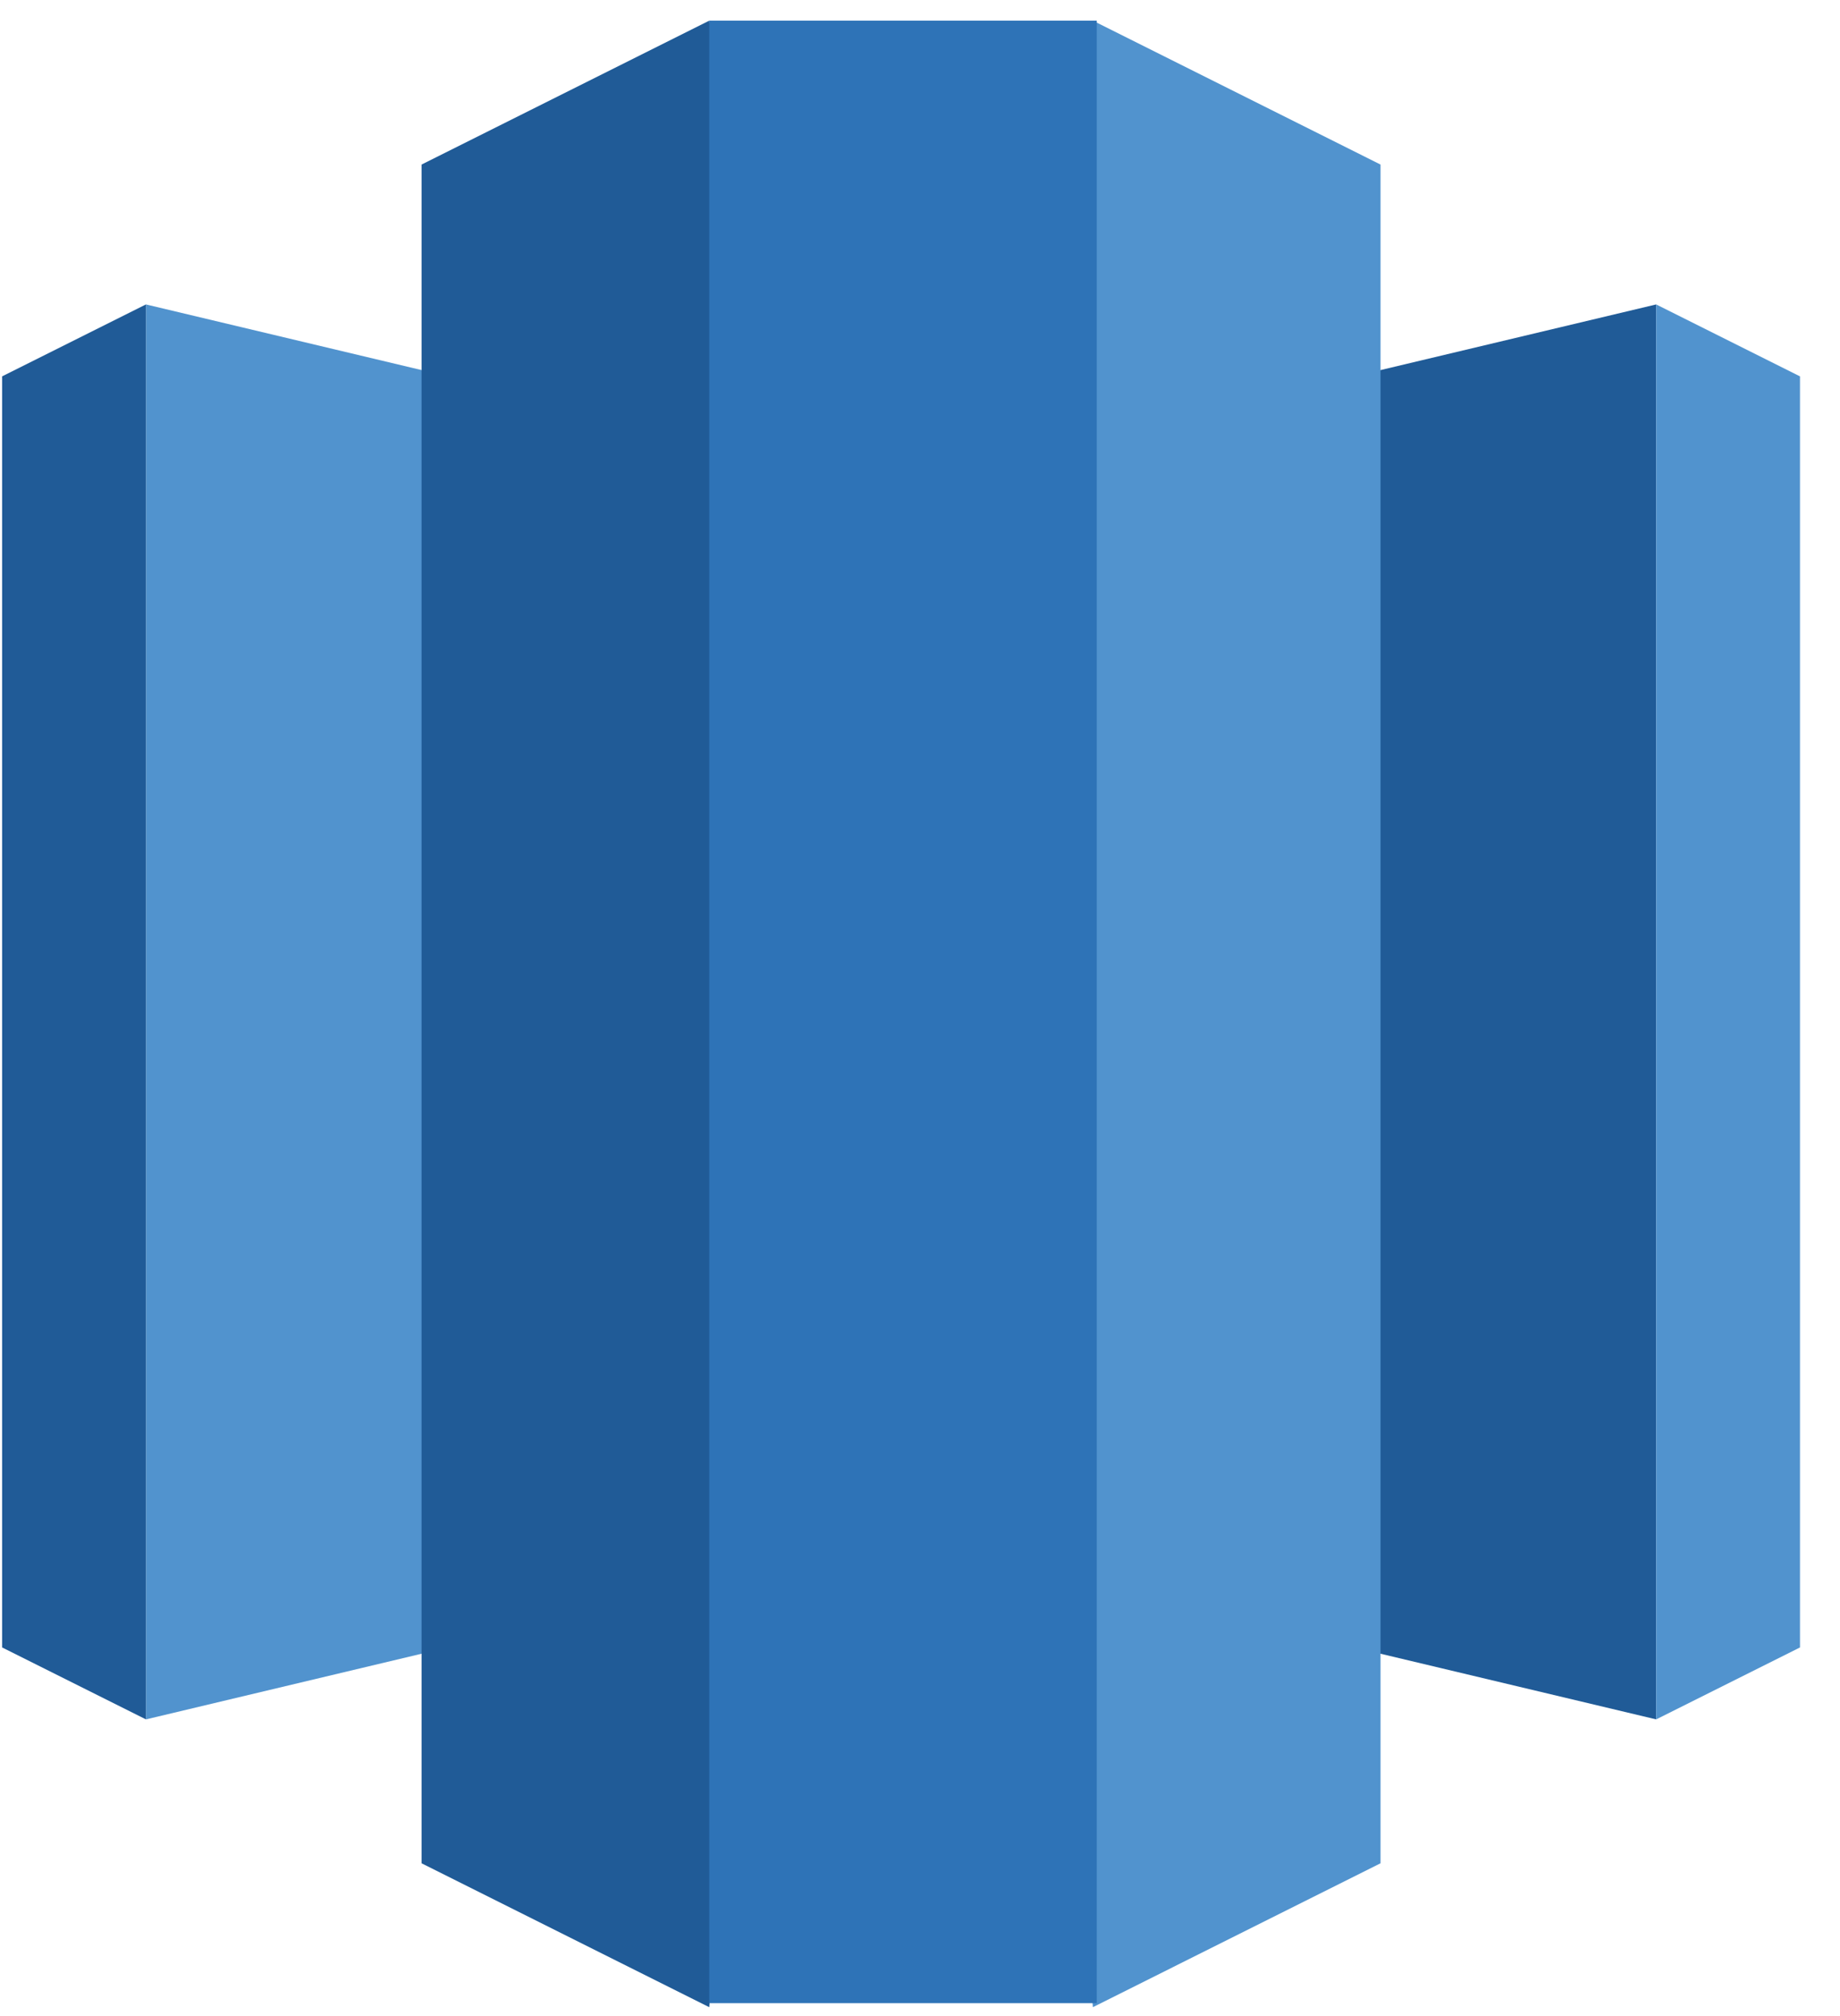
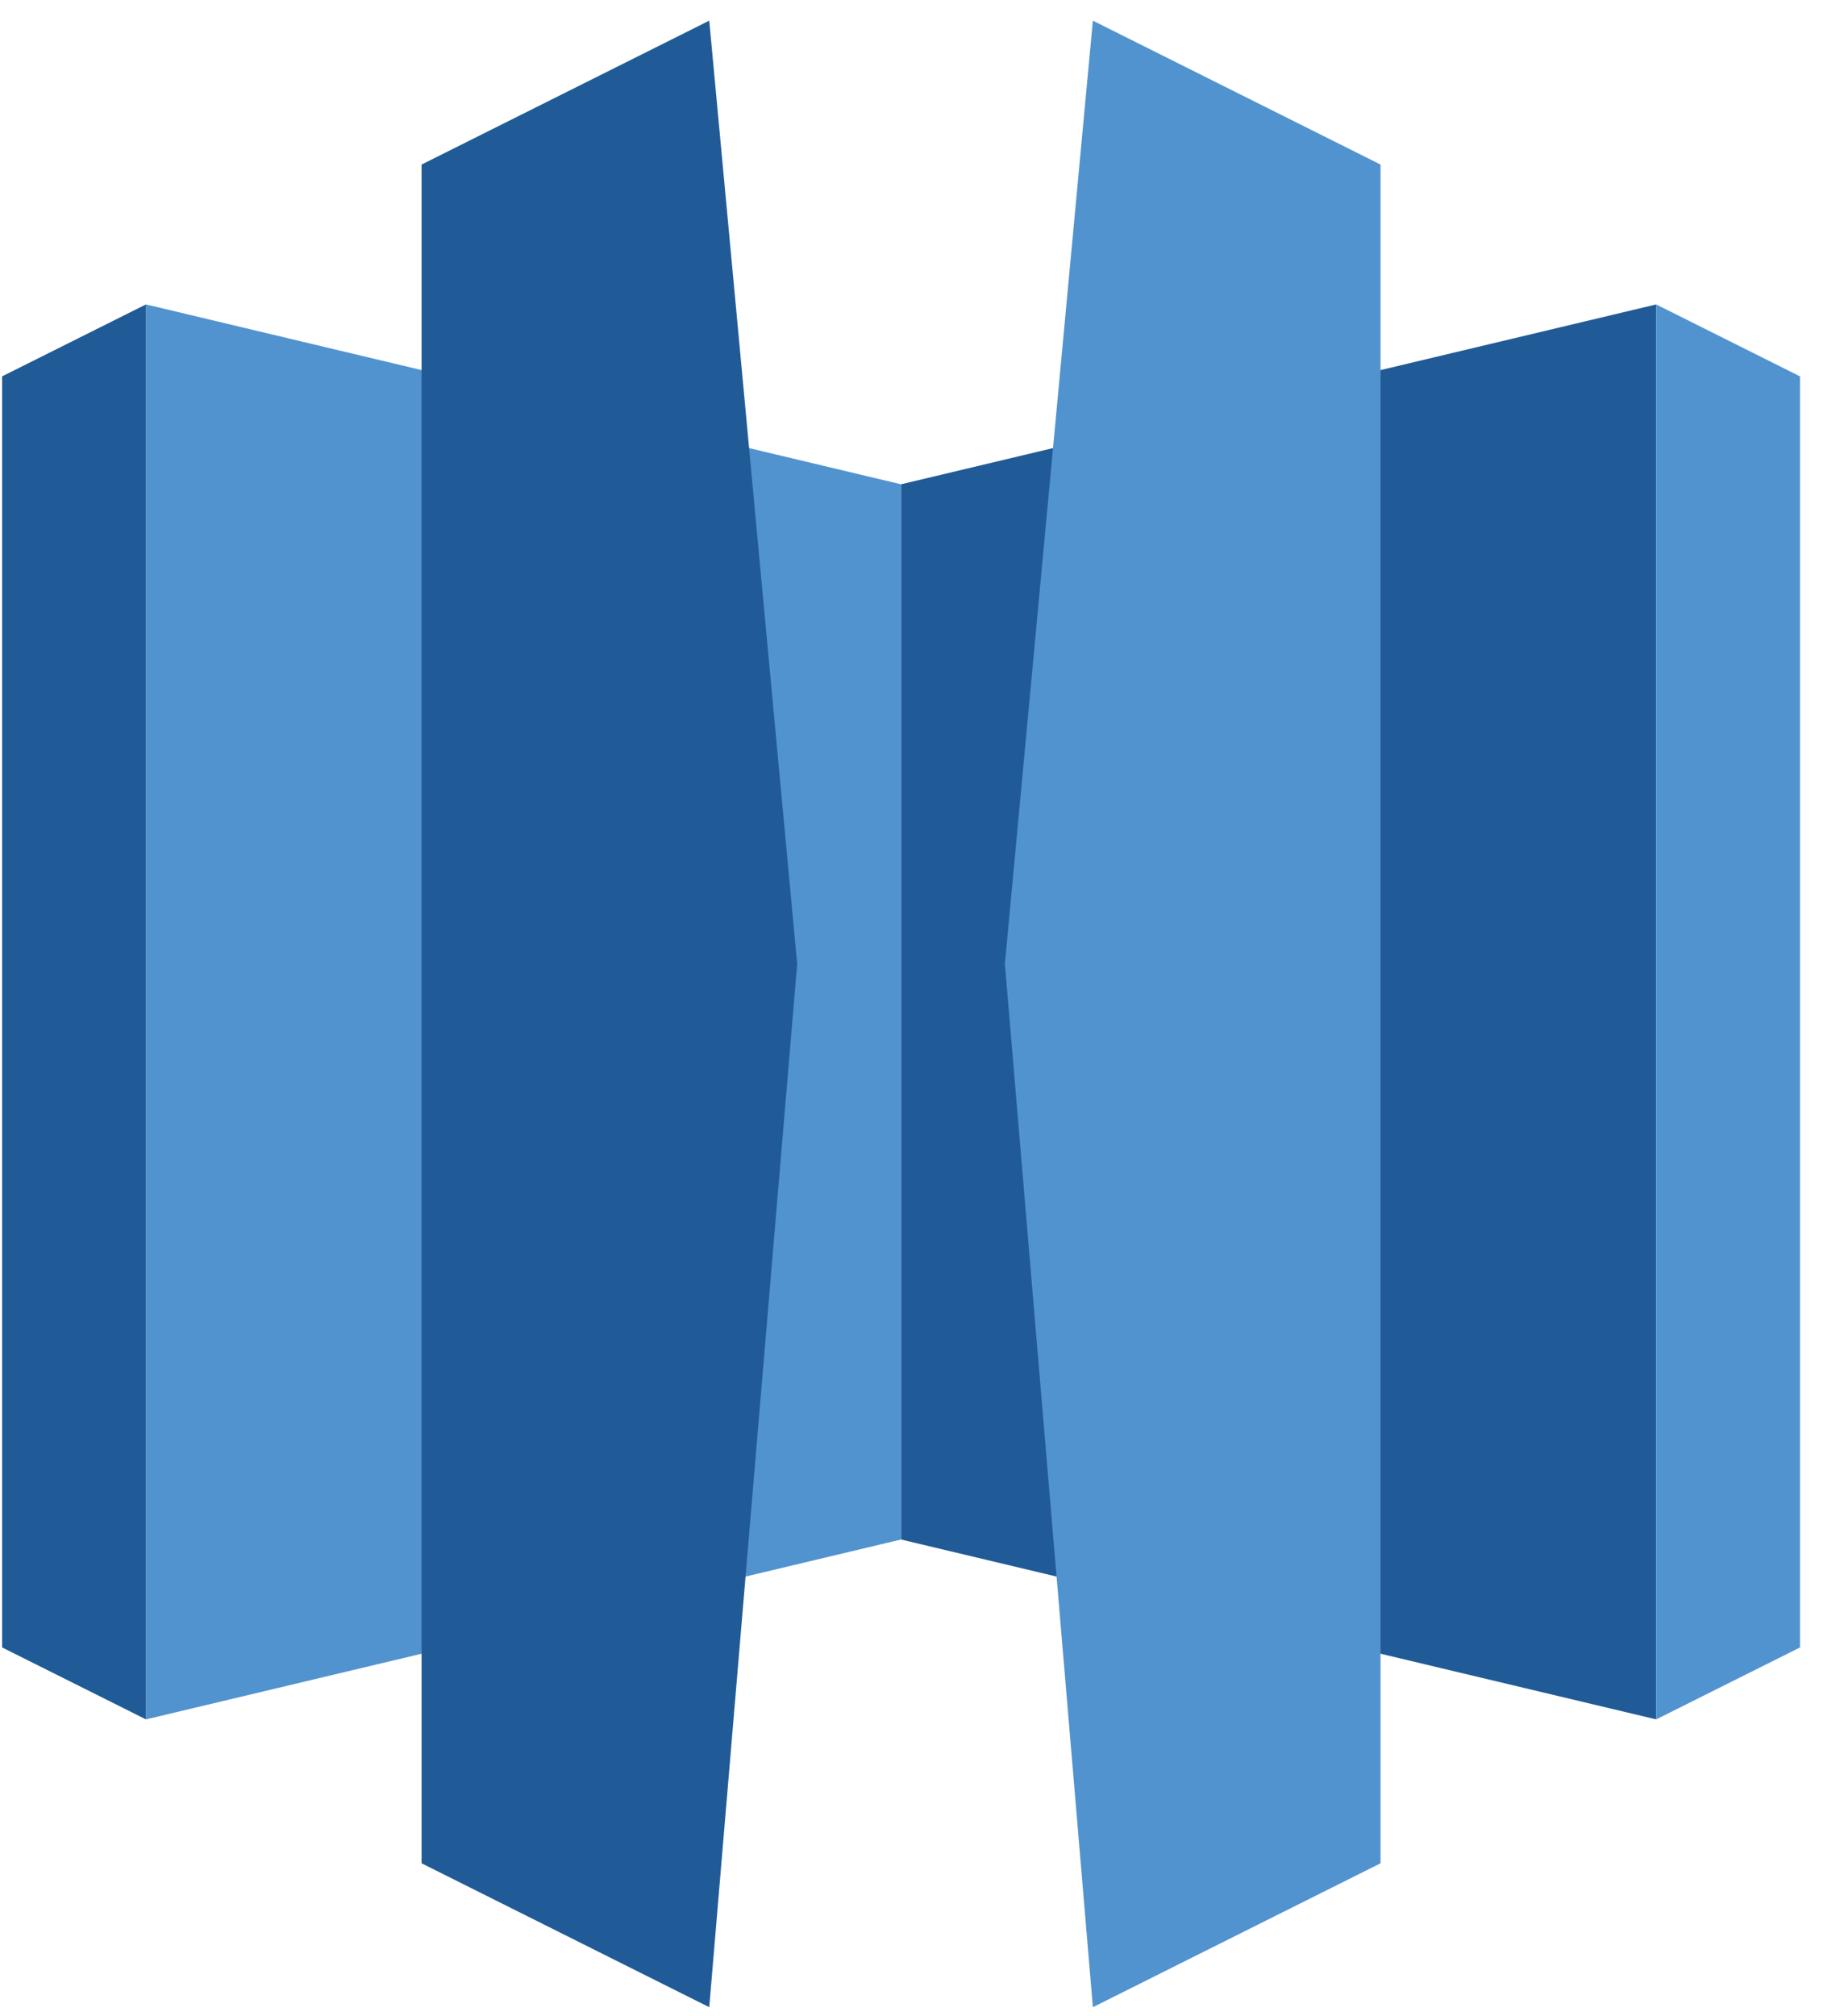
<svg xmlns="http://www.w3.org/2000/svg" width="63px" height="69px" viewBox="0 0 63 69" version="1.1">
  <title>icon-redshift</title>
  <g id="6" stroke="none" stroke-width="1" fill="none" fill-rule="evenodd">
    <g id="icon-redshift" transform="translate(0.072, 0.707)" fill-rule="nonzero">
      <polygon id="Path" fill="#205B97" points="30.779 51.983 56.634 58.139 56.634 9.712 30.779 15.868" />
      <path d="M56.634,9.712 L61.558,12.174 L61.558,55.677 L56.634,58.139 L56.634,9.712 Z M30.779,51.983 L4.925,58.139 L4.925,9.712 L30.779,15.868 L30.779,51.983 Z" id="Shape" fill="#5193CE" />
      <polygon id="Path" fill="#205B97" points="4.925 9.712 0 12.174 0 55.677 4.925 58.139" />
      <polygon id="Path" fill="#5193CE" points="37.347 67.989 47.196 63.064 47.196 4.925 37.347 4.3333548e-15 34.335 32.285" />
      <polygon id="Path" fill="#205B97" points="24.212 67.989 14.362 63.064 14.362 4.925 24.212 4.3333548e-15 27.223 32.285" />
-       <polygon id="Path" fill="#2E73B7" points="24.212 0 37.48 0 37.48 67.851 24.212 67.851" />
    </g>
  </g>
</svg>